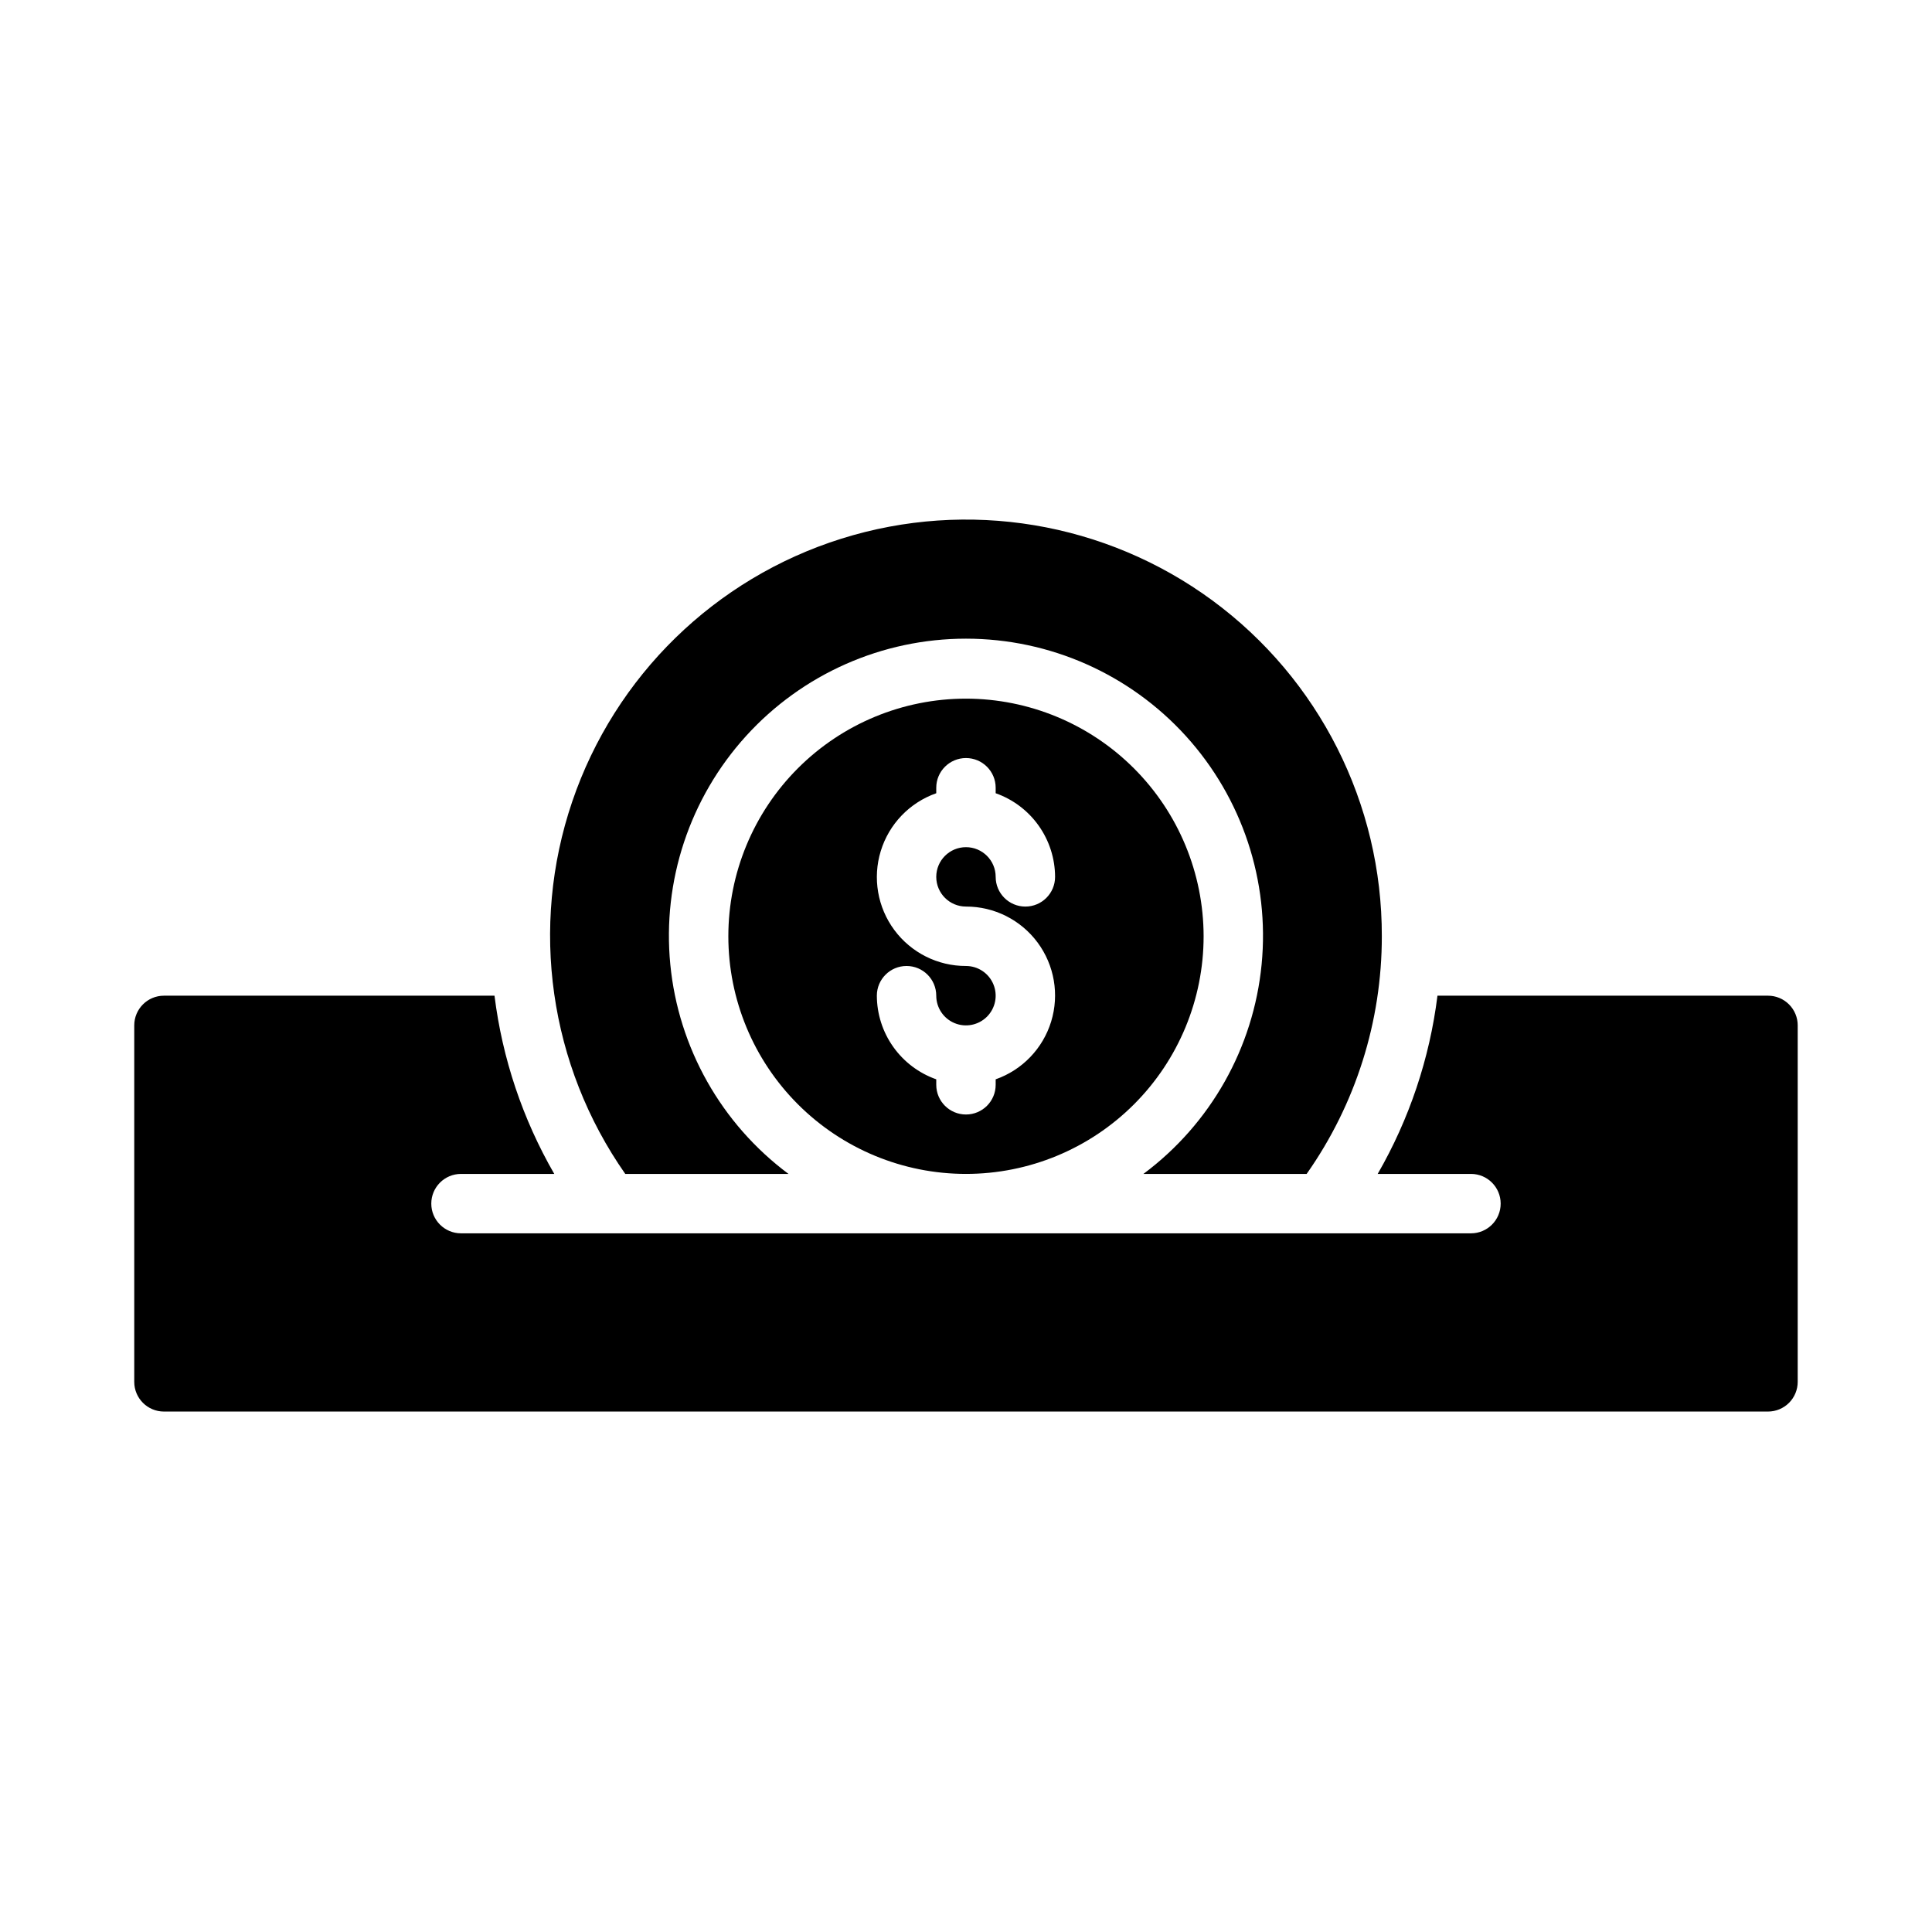
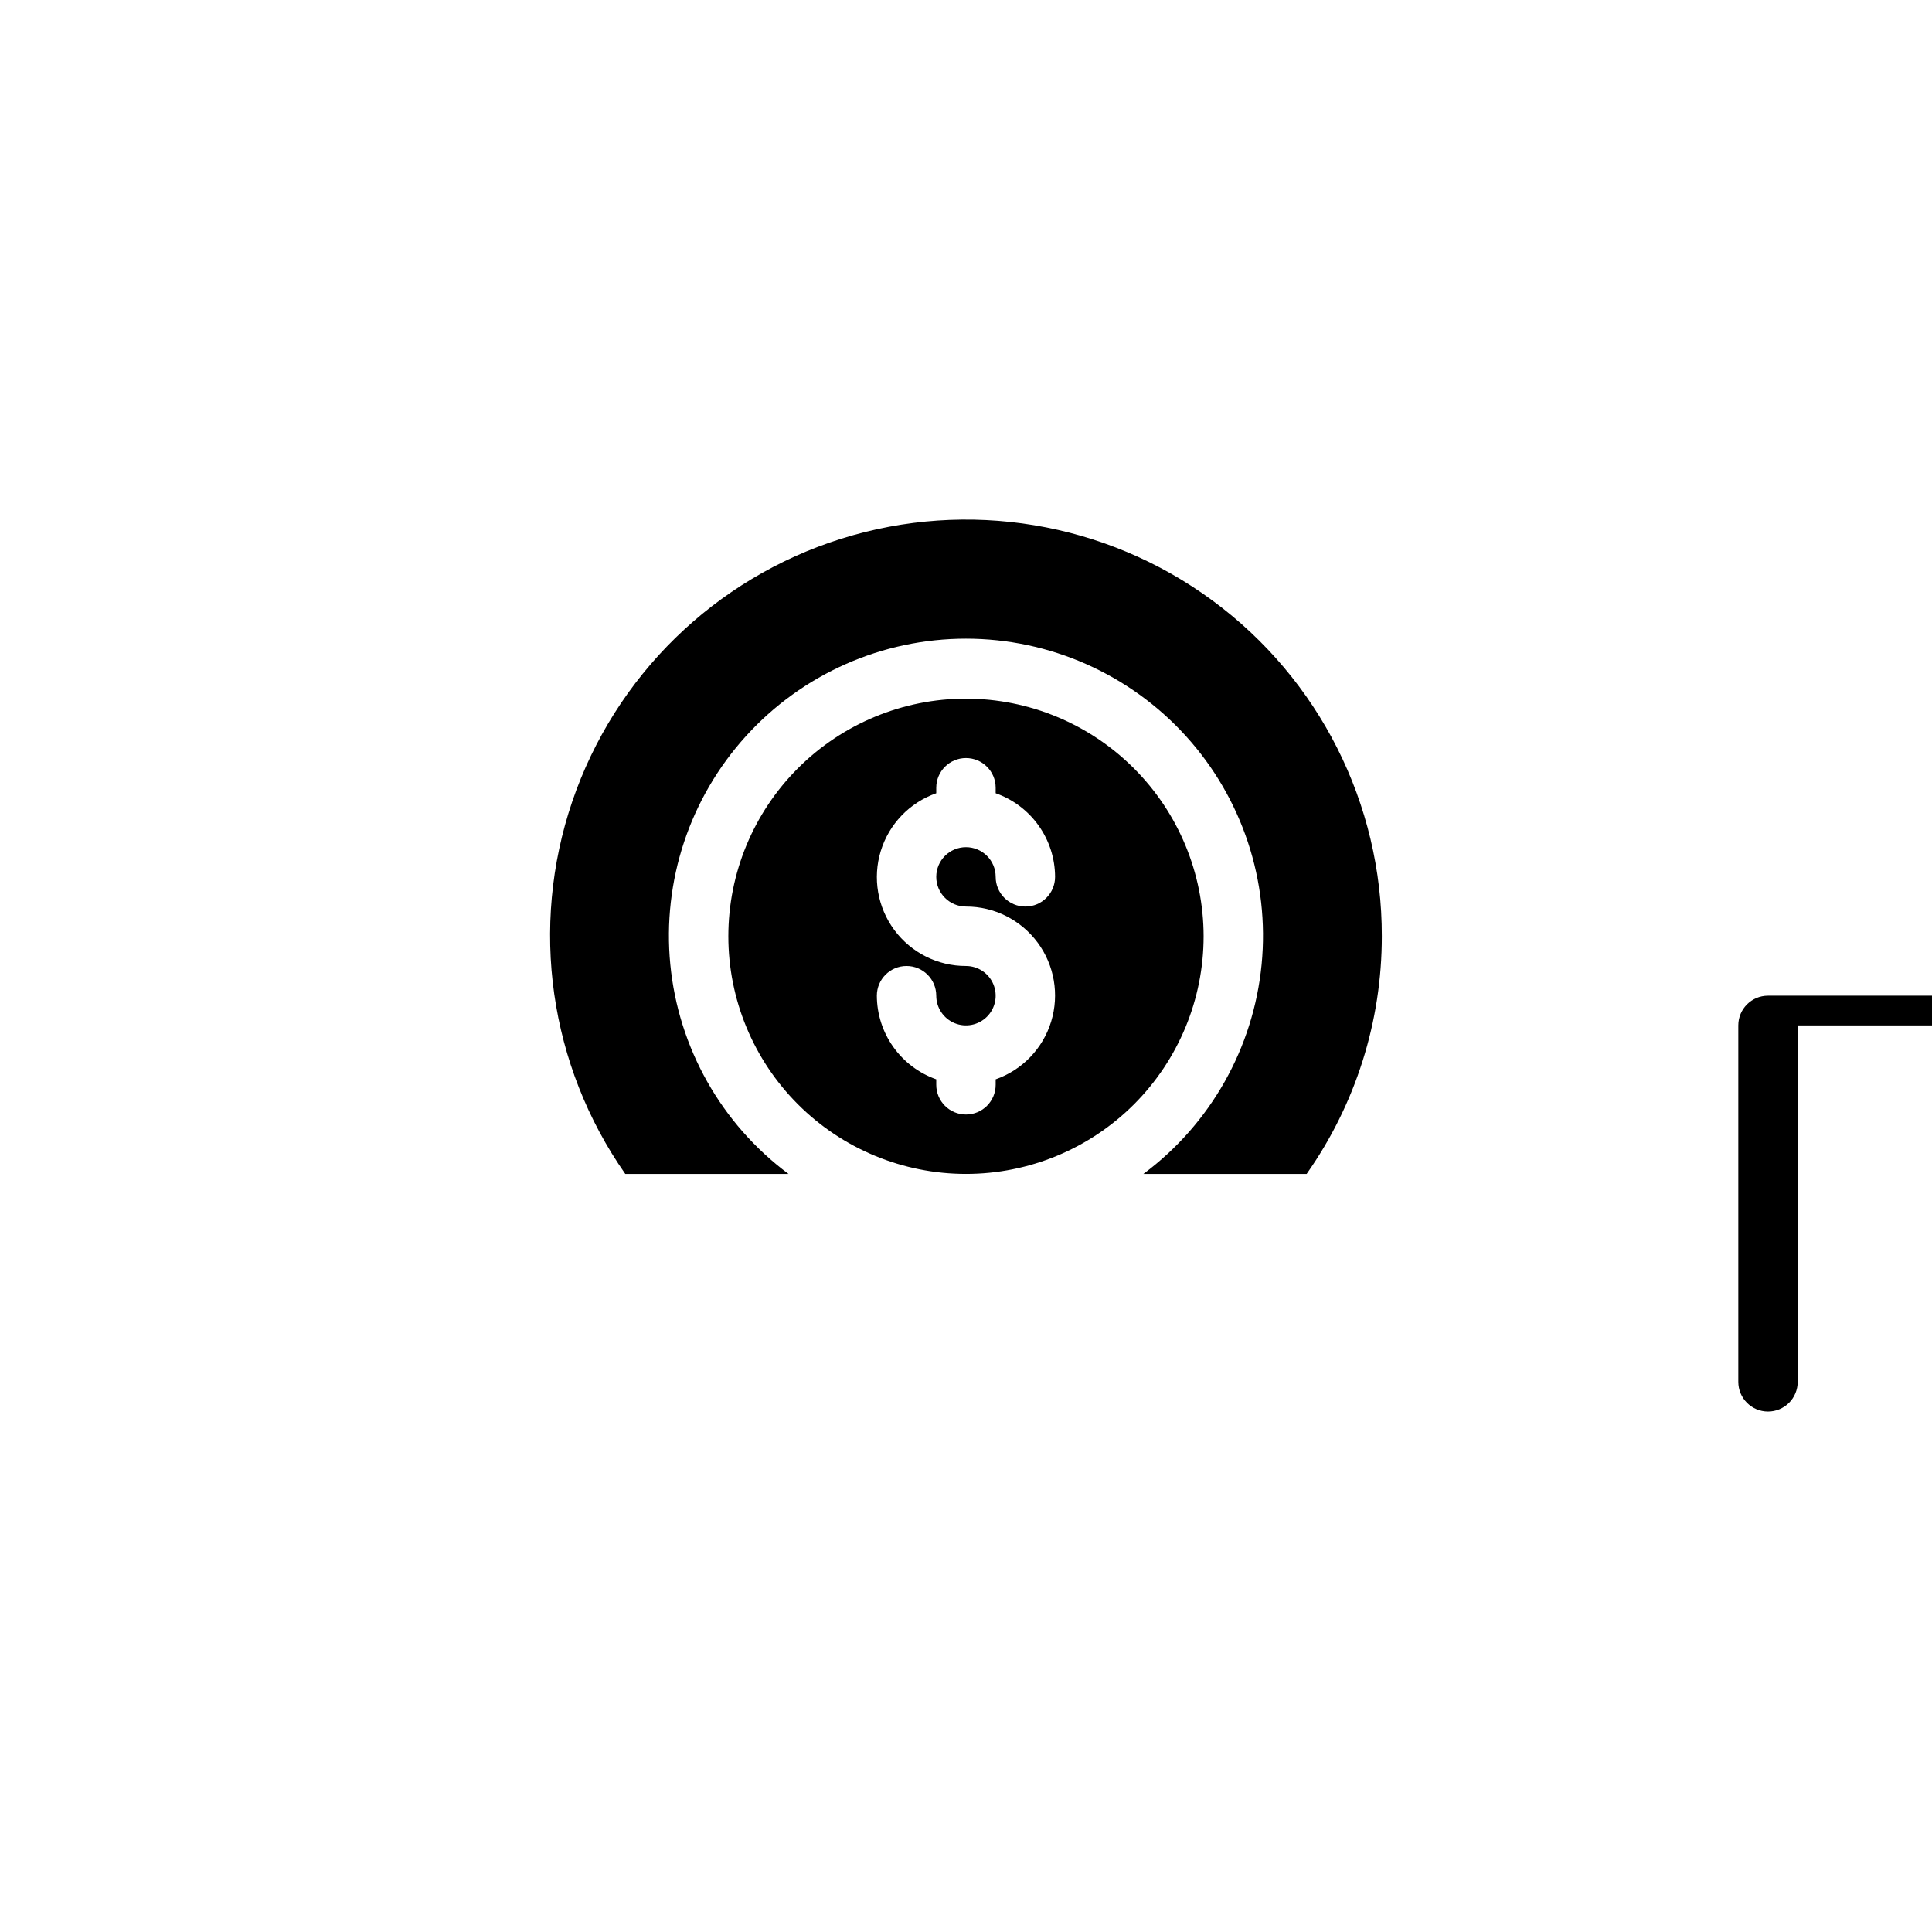
<svg xmlns="http://www.w3.org/2000/svg" fill="#000000" width="800px" height="800px" version="1.1" viewBox="144 144 512 512">
-   <path d="m620.41 415.74v94.465c0 2.086-0.828 4.09-2.305 5.566-1.477 1.477-3.477 2.305-5.566 2.305h-425.09c-4.348 0-7.871-3.523-7.871-7.871v-94.465c0-4.348 3.523-7.871 7.871-7.871h87.598c2.074 16.645 7.461 32.703 15.84 47.23h-24.715c-4.348 0-7.875 3.527-7.875 7.875 0 4.348 3.527 7.871 7.875 7.871h267.65c4.348 0 7.871-3.523 7.871-7.871 0-4.348-3.523-7.875-7.871-7.875h-24.719c8.379-14.527 13.766-30.586 15.84-47.23h87.598c2.09 0 4.09 0.828 5.566 2.305 1.477 1.477 2.305 3.481 2.305 5.566zm-267.45 39.359c-17.801-13.262-29.18-33.426-31.324-55.523s5.144-44.07 20.062-60.512c14.922-16.438 36.09-25.812 58.293-25.812 22.199 0 43.367 9.375 58.289 25.812 14.922 16.441 22.207 38.414 20.062 60.512-2.144 22.098-13.52 42.262-31.324 55.523h43.258c12.98-18.434 19.938-40.43 19.922-62.977 0.07-35.125-16.609-68.18-44.902-88.996-28.297-20.816-64.82-26.895-98.332-16.367-33.512 10.527-60 36.398-71.312 69.652-11.312 33.254-6.094 69.91 14.051 98.688zm110.01-62.977c0 16.703-6.637 32.723-18.445 44.531-11.812 11.812-27.832 18.445-44.531 18.445-16.703 0-32.723-6.633-44.531-18.445-11.812-11.809-18.445-27.828-18.445-44.531 0-16.699 6.633-32.719 18.445-44.531 11.809-11.809 27.828-18.445 44.531-18.445 16.695 0.02 32.703 6.664 44.508 18.469 11.805 11.805 18.449 27.812 18.469 44.508zm-70.848-15.742h-0.004c0-4.348 3.527-7.871 7.875-7.871s7.871 3.523 7.871 7.871c0 4.348 3.523 7.871 7.871 7.871 4.348 0 7.871-3.523 7.871-7.871-0.012-4.867-1.535-9.613-4.356-13.582-2.816-3.969-6.797-6.965-11.387-8.582v-1.453c0-4.348-3.523-7.871-7.871-7.871s-7.875 3.523-7.875 7.871v1.453c-7.055 2.481-12.516 8.168-14.707 15.32-2.191 7.152-0.855 14.922 3.598 20.93 4.457 6.012 11.5 9.547 18.984 9.531 3.184 0 6.055 1.918 7.269 4.859 1.219 2.941 0.547 6.324-1.703 8.578-2.254 2.25-5.641 2.926-8.582 1.707s-4.859-4.09-4.859-7.273c0-4.348-3.523-7.871-7.871-7.871s-7.871 3.523-7.871 7.871c0.016 4.867 1.535 9.613 4.356 13.578 2.82 3.969 6.797 6.969 11.387 8.586v1.453c0 4.348 3.527 7.871 7.875 7.871s7.871-3.523 7.871-7.871v-1.453c7.059-2.481 12.516-8.168 14.707-15.32s0.855-14.922-3.598-20.934c-4.457-6.008-11.5-9.543-18.98-9.527-4.348-0.004-7.871-3.523-7.875-7.871z" />
+   <path d="m620.41 415.74v94.465c0 2.086-0.828 4.09-2.305 5.566-1.477 1.477-3.477 2.305-5.566 2.305c-4.348 0-7.871-3.523-7.871-7.871v-94.465c0-4.348 3.523-7.871 7.871-7.871h87.598c2.074 16.645 7.461 32.703 15.84 47.23h-24.715c-4.348 0-7.875 3.527-7.875 7.875 0 4.348 3.527 7.871 7.875 7.871h267.65c4.348 0 7.871-3.523 7.871-7.871 0-4.348-3.523-7.875-7.871-7.875h-24.719c8.379-14.527 13.766-30.586 15.84-47.23h87.598c2.09 0 4.09 0.828 5.566 2.305 1.477 1.477 2.305 3.481 2.305 5.566zm-267.45 39.359c-17.801-13.262-29.18-33.426-31.324-55.523s5.144-44.07 20.062-60.512c14.922-16.438 36.09-25.812 58.293-25.812 22.199 0 43.367 9.375 58.289 25.812 14.922 16.441 22.207 38.414 20.062 60.512-2.144 22.098-13.52 42.262-31.324 55.523h43.258c12.98-18.434 19.938-40.43 19.922-62.977 0.07-35.125-16.609-68.18-44.902-88.996-28.297-20.816-64.82-26.895-98.332-16.367-33.512 10.527-60 36.398-71.312 69.652-11.312 33.254-6.094 69.91 14.051 98.688zm110.01-62.977c0 16.703-6.637 32.723-18.445 44.531-11.812 11.812-27.832 18.445-44.531 18.445-16.703 0-32.723-6.633-44.531-18.445-11.812-11.809-18.445-27.828-18.445-44.531 0-16.699 6.633-32.719 18.445-44.531 11.809-11.809 27.828-18.445 44.531-18.445 16.695 0.02 32.703 6.664 44.508 18.469 11.805 11.805 18.449 27.812 18.469 44.508zm-70.848-15.742h-0.004c0-4.348 3.527-7.871 7.875-7.871s7.871 3.523 7.871 7.871c0 4.348 3.523 7.871 7.871 7.871 4.348 0 7.871-3.523 7.871-7.871-0.012-4.867-1.535-9.613-4.356-13.582-2.816-3.969-6.797-6.965-11.387-8.582v-1.453c0-4.348-3.523-7.871-7.871-7.871s-7.875 3.523-7.875 7.871v1.453c-7.055 2.481-12.516 8.168-14.707 15.32-2.191 7.152-0.855 14.922 3.598 20.93 4.457 6.012 11.5 9.547 18.984 9.531 3.184 0 6.055 1.918 7.269 4.859 1.219 2.941 0.547 6.324-1.703 8.578-2.254 2.25-5.641 2.926-8.582 1.707s-4.859-4.09-4.859-7.273c0-4.348-3.523-7.871-7.871-7.871s-7.871 3.523-7.871 7.871c0.016 4.867 1.535 9.613 4.356 13.578 2.82 3.969 6.797 6.969 11.387 8.586v1.453c0 4.348 3.527 7.871 7.875 7.871s7.871-3.523 7.871-7.871v-1.453c7.059-2.481 12.516-8.168 14.707-15.32s0.855-14.922-3.598-20.934c-4.457-6.008-11.5-9.543-18.98-9.527-4.348-0.004-7.871-3.523-7.875-7.871z" />
</svg>